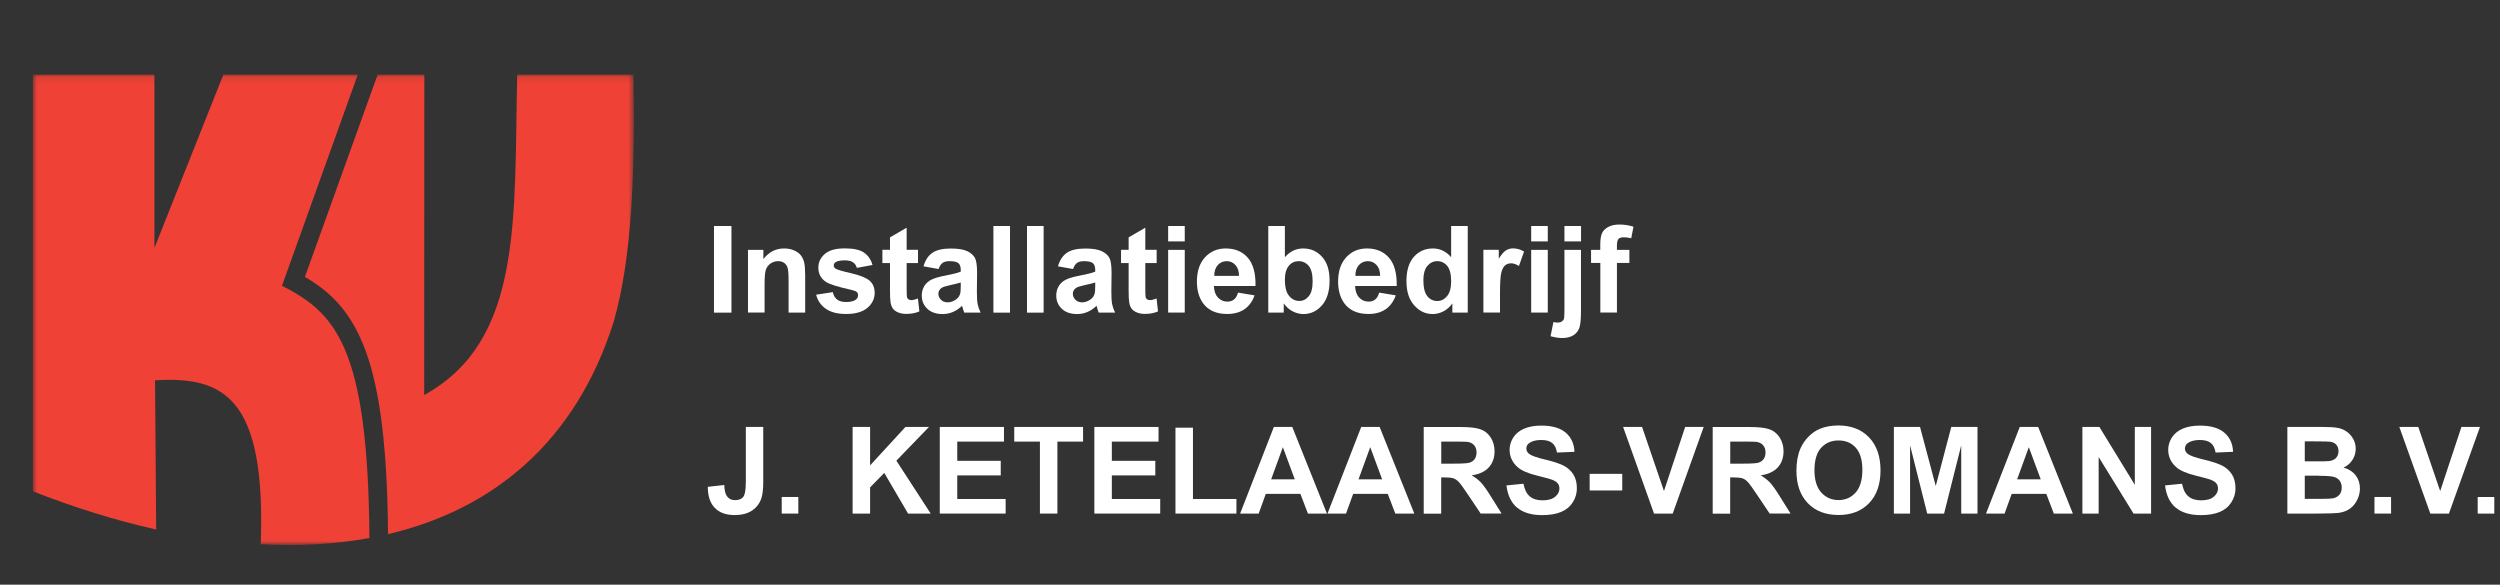
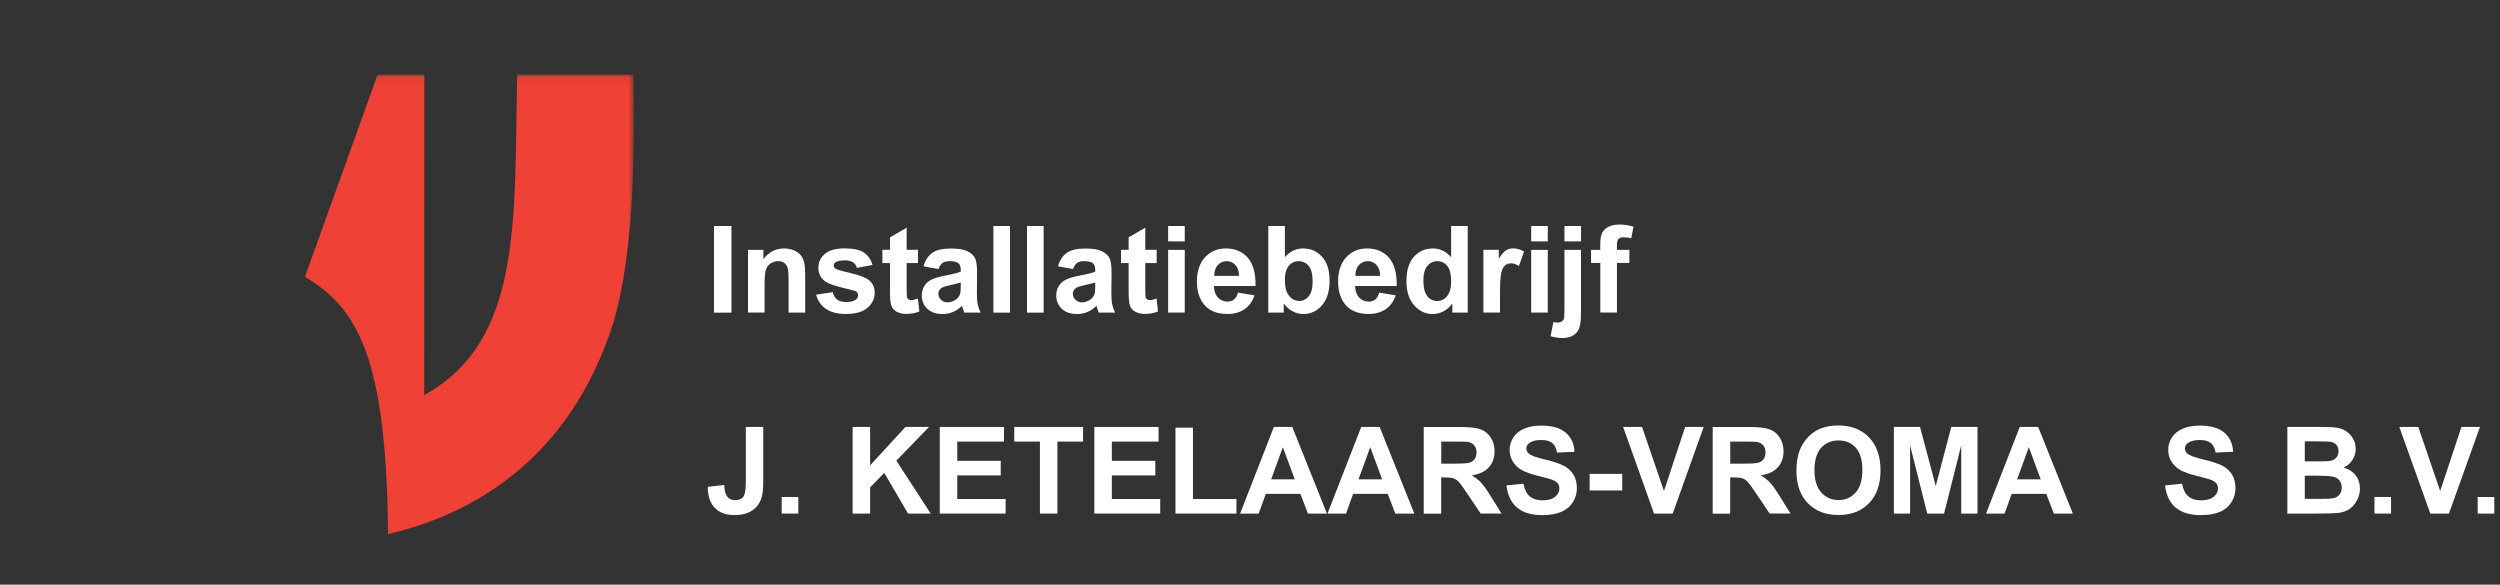
<svg xmlns="http://www.w3.org/2000/svg" width="372" height="87" viewBox="0 0 372 87" fill="none">
  <rect x="0" y="0" width="372" height="87" fill="#333333" stroke="none" />
  <g clip-path="url(#clip0_10_2)">
    <path d="M108.84 33.63H106.24V46.52H108.84V33.63Z" fill="white" />
    <path d="M119.8 40.71C119.8 39.99 119.75 39.44 119.66 39.05C119.57 38.66 119.41 38.32 119.18 38.01C118.95 37.71 118.61 37.46 118.16 37.26C117.71 37.06 117.21 36.97 116.67 36.97C115.43 36.97 114.41 37.5 113.59 38.55V37.18H111.3V46.51H113.77V42.28C113.77 41.24 113.83 40.52 113.96 40.14C114.09 39.75 114.32 39.44 114.66 39.21C115 38.98 115.38 38.86 115.81 38.86C116.14 38.86 116.43 38.94 116.67 39.11C116.91 39.28 117.08 39.5 117.18 39.8C117.29 40.1 117.34 40.75 117.34 41.76V46.52H119.81V40.72L119.8 40.71Z" fill="white" />
    <path d="M122.89 45.95C123.63 46.47 124.64 46.72 125.91 46.72C127.31 46.72 128.37 46.41 129.08 45.8C129.79 45.18 130.15 44.45 130.15 43.59C130.15 42.8 129.89 42.19 129.38 41.75C128.86 41.32 127.94 40.95 126.62 40.65C125.3 40.35 124.54 40.12 124.31 39.96C124.15 39.84 124.06 39.69 124.06 39.51C124.06 39.3 124.15 39.14 124.34 39.01C124.62 38.83 125.09 38.74 125.74 38.74C126.25 38.74 126.65 38.84 126.93 39.03C127.21 39.22 127.4 39.5 127.5 39.86L129.83 39.43C129.6 38.62 129.17 38 128.55 37.58C127.93 37.16 126.98 36.96 125.7 36.96C124.36 36.96 123.37 37.23 122.73 37.79C122.09 38.35 121.77 39.02 121.77 39.83C121.77 40.73 122.14 41.43 122.88 41.93C123.41 42.29 124.68 42.69 126.67 43.13C127.1 43.23 127.37 43.34 127.5 43.46C127.62 43.58 127.68 43.74 127.68 43.93C127.68 44.2 127.57 44.42 127.35 44.59C127.03 44.82 126.55 44.94 125.91 44.94C125.33 44.94 124.88 44.82 124.56 44.57C124.24 44.32 124.02 43.96 123.92 43.47L121.44 43.85C121.67 44.74 122.15 45.44 122.89 45.95Z" fill="white" />
    <path d="M134.91 37.18V33.88L132.43 35.32V37.17H131.3V39.14H132.43V43.21C132.43 44.08 132.46 44.66 132.51 44.95C132.57 45.35 132.69 45.68 132.86 45.91C133.03 46.15 133.29 46.34 133.65 46.49C134.01 46.64 134.41 46.71 134.85 46.71C135.58 46.71 136.23 46.59 136.8 46.34L136.59 44.42C136.16 44.58 135.83 44.66 135.6 44.66C135.44 44.66 135.3 44.62 135.18 44.54C135.07 44.46 134.99 44.35 134.96 44.23C134.93 44.1 134.91 43.66 134.91 42.9V39.14H136.6V37.17H134.91V37.18Z" fill="white" />
    <path d="M142.96 42.53C142.96 43.12 142.93 43.52 142.86 43.73C142.77 44.05 142.57 44.33 142.27 44.55C141.87 44.84 141.44 44.99 141 44.99C140.6 44.99 140.27 44.86 140.02 44.61C139.76 44.36 139.63 44.06 139.63 43.71C139.63 43.36 139.79 43.07 140.11 42.84C140.32 42.7 140.77 42.56 141.46 42.41C142.15 42.26 142.65 42.14 142.96 42.03V42.52V42.53ZM140.25 39.12C140.5 38.95 140.84 38.86 141.28 38.86C141.93 38.86 142.37 38.96 142.61 39.16C142.85 39.36 142.96 39.7 142.96 40.17V40.42C142.51 40.61 141.71 40.81 140.56 41.03C139.7 41.19 139.05 41.39 138.6 41.61C138.15 41.83 137.79 42.15 137.54 42.56C137.29 42.97 137.16 43.44 137.16 43.97C137.16 44.77 137.44 45.43 137.99 45.95C138.54 46.47 139.3 46.73 140.26 46.73C140.8 46.73 141.32 46.63 141.8 46.42C142.28 46.22 142.73 45.91 143.15 45.5C143.17 45.55 143.2 45.64 143.24 45.79C143.33 46.11 143.41 46.36 143.48 46.52H145.92C145.7 46.07 145.56 45.66 145.48 45.27C145.4 44.88 145.36 44.28 145.36 43.45L145.39 40.57C145.39 39.5 145.28 38.76 145.06 38.36C144.84 37.96 144.46 37.63 143.92 37.37C143.38 37.11 142.56 36.98 141.46 36.98C140.25 36.98 139.33 37.2 138.72 37.63C138.11 38.06 137.67 38.73 137.42 39.63L139.66 40.03C139.81 39.6 140.01 39.29 140.26 39.12" fill="white" />
-     <path d="M150.29 33.63H147.82V46.52H150.29V33.63Z" fill="white" />
+     <path d="M150.29 33.63H147.82V46.52H150.29V33.63" fill="white" />
    <path d="M155.29 33.63H152.82V46.52H155.29V33.63Z" fill="white" />
    <path d="M162.97 42.53C162.97 43.12 162.94 43.52 162.87 43.73C162.78 44.05 162.58 44.33 162.28 44.55C161.88 44.84 161.45 44.99 161.01 44.99C160.61 44.99 160.28 44.86 160.03 44.61C159.77 44.36 159.64 44.06 159.64 43.71C159.64 43.36 159.8 43.07 160.12 42.84C160.33 42.7 160.78 42.56 161.47 42.41C162.16 42.26 162.66 42.14 162.97 42.03V42.52V42.53ZM160.26 39.12C160.51 38.95 160.85 38.86 161.29 38.86C161.94 38.86 162.38 38.96 162.62 39.16C162.85 39.36 162.97 39.7 162.97 40.17V40.42C162.53 40.61 161.73 40.81 160.57 41.03C159.71 41.19 159.06 41.39 158.61 41.61C158.16 41.83 157.8 42.15 157.55 42.56C157.3 42.97 157.17 43.44 157.17 43.97C157.17 44.77 157.45 45.43 158 45.95C158.55 46.47 159.31 46.73 160.27 46.73C160.82 46.73 161.33 46.63 161.81 46.42C162.29 46.22 162.74 45.91 163.16 45.5C163.18 45.55 163.21 45.64 163.25 45.79C163.34 46.11 163.42 46.36 163.49 46.52H165.93C165.71 46.07 165.57 45.66 165.49 45.27C165.41 44.88 165.37 44.28 165.37 43.45L165.4 40.57C165.4 39.5 165.29 38.76 165.07 38.36C164.85 37.96 164.47 37.63 163.93 37.37C163.39 37.11 162.57 36.98 161.47 36.98C160.26 36.98 159.34 37.2 158.73 37.63C158.12 38.06 157.68 38.73 157.43 39.63L159.67 40.03C159.82 39.6 160.02 39.29 160.27 39.12" fill="white" />
    <path d="M170.42 37.18V33.88L167.94 35.32V37.17H166.81V39.14H167.94V43.21C167.94 44.08 167.97 44.66 168.02 44.95C168.08 45.35 168.2 45.68 168.37 45.91C168.54 46.15 168.8 46.34 169.16 46.49C169.52 46.64 169.92 46.71 170.36 46.71C171.09 46.71 171.74 46.59 172.31 46.34L172.1 44.42C171.67 44.58 171.34 44.66 171.11 44.66C170.95 44.66 170.81 44.62 170.69 44.54C170.58 44.46 170.5 44.35 170.47 44.23C170.44 44.1 170.42 43.66 170.42 42.9V39.14H172.11V37.17H170.42V37.18Z" fill="white" />
    <path d="M176.29 37.18H173.82V46.51H176.29V37.18ZM176.29 33.63H173.82V35.92H176.29V33.63Z" fill="white" />
    <path d="M180.68 41.05C180.68 40.38 180.85 39.84 181.2 39.45C181.55 39.06 182 38.86 182.54 38.86C183.04 38.86 183.47 39.05 183.82 39.42C184.17 39.79 184.36 40.34 184.37 41.05H180.68ZM183.63 44.56C183.37 44.77 183.04 44.88 182.65 44.88C182.08 44.88 181.61 44.68 181.23 44.27C180.85 43.86 180.65 43.29 180.63 42.56H186.82C186.86 40.67 186.47 39.26 185.67 38.35C184.87 37.43 183.77 36.97 182.38 36.97C181.14 36.97 180.12 37.41 179.31 38.28C178.5 39.16 178.1 40.37 178.1 41.91C178.1 43.2 178.41 44.28 179.02 45.13C179.8 46.19 181 46.72 182.62 46.72C183.64 46.72 184.5 46.48 185.18 46.01C185.86 45.54 186.36 44.85 186.68 43.95L184.22 43.54C184.09 44.01 183.89 44.35 183.62 44.56" fill="white" />
    <path d="M191.77 39.55C192.16 39.09 192.66 38.86 193.25 38.86C193.84 38.86 194.35 39.1 194.74 39.57C195.13 40.04 195.32 40.81 195.32 41.88C195.32 42.88 195.13 43.62 194.74 44.08C194.36 44.55 193.89 44.78 193.35 44.78C192.64 44.78 192.07 44.45 191.65 43.79C191.35 43.33 191.19 42.61 191.19 41.65C191.19 40.69 191.39 40.01 191.78 39.55M191.02 46.52V45.15C191.4 45.67 191.84 46.07 192.36 46.33C192.88 46.6 193.41 46.73 193.94 46.73C195.02 46.73 195.95 46.3 196.7 45.44C197.46 44.58 197.84 43.35 197.84 41.76C197.84 40.17 197.47 39.04 196.72 38.21C195.97 37.38 195.04 36.97 193.9 36.97C192.86 36.97 191.95 37.4 191.19 38.27V33.63H188.72V46.52H191.01H191.02Z" fill="white" />
    <path d="M201.68 41.05C201.68 40.38 201.85 39.84 202.2 39.45C202.55 39.06 203 38.86 203.54 38.86C204.04 38.86 204.47 39.05 204.82 39.42C205.17 39.79 205.36 40.34 205.37 41.05H201.68ZM204.64 44.56C204.38 44.77 204.05 44.88 203.66 44.88C203.09 44.88 202.62 44.68 202.24 44.27C201.86 43.86 201.66 43.29 201.64 42.56H207.83C207.87 40.67 207.48 39.26 206.68 38.35C205.88 37.43 204.78 36.97 203.39 36.97C202.15 36.97 201.13 37.41 200.32 38.28C199.51 39.16 199.11 40.37 199.11 41.91C199.11 43.2 199.42 44.28 200.03 45.13C200.81 46.19 202.01 46.72 203.63 46.72C204.65 46.72 205.51 46.48 206.19 46.01C206.87 45.54 207.37 44.85 207.69 43.95L205.23 43.54C205.09 44.01 204.9 44.35 204.63 44.56" fill="white" />
    <path d="M212.4 39.56C212.8 39.09 213.29 38.86 213.87 38.86C214.45 38.86 214.97 39.1 215.35 39.57C215.74 40.04 215.93 40.81 215.93 41.89C215.93 42.85 215.73 43.57 215.33 44.06C214.93 44.54 214.45 44.79 213.88 44.79C213.17 44.79 212.61 44.47 212.21 43.82C211.94 43.37 211.8 42.65 211.8 41.66C211.8 40.73 212 40.04 212.39 39.57M218.4 33.63H215.93V38.27C215.17 37.4 214.27 36.97 213.22 36.97C212.08 36.97 211.14 37.38 210.4 38.2C209.66 39.02 209.28 40.23 209.28 41.81C209.28 43.39 209.66 44.56 210.43 45.43C211.19 46.3 212.11 46.73 213.19 46.73C213.72 46.73 214.24 46.6 214.76 46.34C215.28 46.08 215.73 45.68 216.11 45.15V46.52H218.4V33.64V33.63Z" fill="white" />
    <path d="M223.2 43.63C223.2 42.04 223.27 41 223.41 40.5C223.55 40 223.74 39.66 223.98 39.47C224.22 39.28 224.51 39.18 224.86 39.18C225.21 39.18 225.6 39.32 226.02 39.58L226.78 37.43C226.26 37.12 225.72 36.96 225.15 36.96C224.75 36.96 224.4 37.06 224.08 37.26C223.77 37.46 223.41 37.87 223.02 38.5V37.17H220.73V46.5H223.2V43.62V43.63Z" fill="white" />
    <path d="M230.31 37.18H227.84V46.51H230.31V37.18ZM230.31 33.63H227.84V35.92H230.31V33.63Z" fill="white" />
    <path d="M232.79 37.18V46.08C232.79 46.84 232.76 47.3 232.71 47.45C232.66 47.6 232.55 47.73 232.39 47.84C232.23 47.95 232.02 48 231.77 48C231.68 48 231.59 48 231.48 47.98C231.38 47.97 231.27 47.95 231.15 47.92L230.72 50.03C231.05 50.12 231.36 50.18 231.64 50.23C231.92 50.27 232.19 50.3 232.43 50.3C233.12 50.3 233.68 50.16 234.12 49.89C234.56 49.61 234.86 49.23 235.02 48.74C235.18 48.25 235.25 47.41 235.25 46.22V37.18H232.78H232.79ZM235.26 33.63H232.79V35.92H235.26V33.63Z" fill="white" />
    <path d="M236.76 39.12H238.13V46.51H240.6V39.12H242.45V37.18H240.6V36.52C240.6 36.05 240.68 35.73 240.83 35.56C240.98 35.39 241.24 35.31 241.6 35.31C241.96 35.31 242.34 35.36 242.73 35.45L243.06 33.73C242.39 33.52 241.7 33.41 240.99 33.41C240.28 33.41 239.74 33.53 239.29 33.78C238.84 34.02 238.54 34.34 238.37 34.72C238.2 35.11 238.12 35.69 238.12 36.48V37.18H236.75V39.12H236.76Z" fill="white" />
    <path d="M110.97 71.86C110.97 72.9 110.85 73.59 110.61 73.92C110.37 74.25 109.96 74.42 109.38 74.42C108.8 74.42 108.38 74.19 108.1 73.72C107.91 73.42 107.8 72.89 107.77 72.16L105.32 72.44C105.32 73.82 105.67 74.86 106.36 75.57C107.05 76.28 108.02 76.64 109.3 76.64C110.38 76.64 111.26 76.41 111.92 75.96C112.58 75.51 113.04 74.9 113.29 74.15C113.48 73.58 113.57 72.76 113.57 71.69V63.53H110.98V71.85L110.97 71.86Z" fill="white" />
    <path d="M118.79 73.95H116.32V76.42H118.79V73.95Z" fill="white" />
    <path d="M129.47 76.42V72.52L131.58 70.37L135.12 76.42H138.49L133.38 68.55L138.23 63.53H134.73L129.47 69.25V63.53H126.87V76.42H129.47Z" fill="white" />
    <path d="M149.64 76.42V74.25H142.44V70.74H148.91V68.57H142.44V65.71H149.39V63.53H139.84V76.42H149.64Z" fill="white" />
    <path d="M157.34 76.42V65.71H161.16V63.53H150.92V65.71H154.74V76.42H157.34Z" fill="white" />
    <path d="M172.64 76.42V74.25H165.44V70.74H171.91V68.57H165.44V65.71H172.39V63.53H162.84V76.42H172.64Z" fill="white" />
    <path d="M183.98 76.42V74.25H177.51V63.64H174.91V76.42H183.98Z" fill="white" />
    <path d="M189.15 71.32L190.89 66.54L192.66 71.32H189.15ZM192.3 63.53H189.55L184.53 76.42H187.29L188.35 73.49H193.5L194.62 76.42H197.45L192.29 63.53H192.3Z" fill="white" />
    <path d="M202.15 71.32L203.89 66.54L205.66 71.32H202.15ZM205.3 63.53H202.55L197.53 76.42H200.29L201.35 73.49H206.5L207.62 76.42H210.45L205.29 63.53H205.3Z" fill="white" />
    <path d="M214.45 65.71H216.48C217.53 65.71 218.17 65.72 218.38 65.75C218.8 65.82 219.13 65.99 219.36 66.26C219.59 66.53 219.71 66.88 219.71 67.31C219.71 67.7 219.62 68.02 219.45 68.28C219.27 68.54 219.03 68.72 218.72 68.83C218.41 68.94 217.63 68.99 216.38 68.99H214.46V65.72L214.45 65.71ZM214.45 76.42V71.04H214.98C215.58 71.04 216.01 71.09 216.29 71.18C216.56 71.28 216.83 71.46 217.07 71.72C217.32 71.98 217.77 72.61 218.44 73.61L220.32 76.41H223.43L221.86 73.9C221.24 72.9 220.75 72.2 220.38 71.81C220.01 71.42 219.55 71.06 218.99 70.73C220.12 70.57 220.97 70.17 221.54 69.54C222.11 68.91 222.39 68.11 222.39 67.15C222.39 66.39 222.2 65.71 221.83 65.12C221.45 64.53 220.96 64.12 220.33 63.89C219.71 63.66 218.71 63.54 217.33 63.54H211.85V76.43H214.45V76.42Z" fill="white" />
    <path d="M225.74 75.52C226.61 76.27 227.86 76.65 229.49 76.65C230.61 76.65 231.54 76.49 232.29 76.18C233.04 75.87 233.62 75.39 234.03 74.74C234.44 74.1 234.64 73.4 234.64 72.67C234.64 71.86 234.47 71.17 234.13 70.62C233.79 70.07 233.31 69.63 232.71 69.31C232.1 68.99 231.17 68.68 229.9 68.38C228.63 68.08 227.84 67.79 227.51 67.52C227.25 67.3 227.12 67.04 227.12 66.74C227.12 66.41 227.26 66.14 227.53 65.94C227.96 65.63 228.55 65.47 229.31 65.47C230.07 65.47 230.59 65.62 230.96 65.91C231.33 66.2 231.57 66.68 231.68 67.34L234.28 67.23C234.24 66.05 233.81 65.1 232.99 64.39C232.17 63.68 230.96 63.33 229.34 63.33C228.35 63.33 227.5 63.48 226.8 63.78C226.1 64.08 225.56 64.51 225.19 65.08C224.82 65.65 224.63 66.26 224.63 66.92C224.63 67.94 225.03 68.8 225.82 69.51C226.38 70.01 227.36 70.44 228.75 70.78C229.83 71.05 230.53 71.24 230.83 71.34C231.28 71.5 231.59 71.68 231.77 71.9C231.95 72.11 232.04 72.37 232.04 72.68C232.04 73.15 231.83 73.57 231.4 73.92C230.98 74.28 230.34 74.45 229.51 74.45C228.72 74.45 228.09 74.25 227.62 73.85C227.15 73.45 226.85 72.83 226.69 71.98L224.16 72.23C224.33 73.67 224.85 74.77 225.72 75.52" fill="white" />
    <path d="M241.39 70.51H236.54V72.98H241.39V70.51Z" fill="white" />
    <path d="M248.9 76.42L253.51 63.53H250.75L247.6 73.07L244.34 63.53H241.52L246.12 76.42H248.9Z" fill="white" />
    <path d="M257.45 65.71H259.48C260.53 65.71 261.17 65.72 261.38 65.75C261.8 65.82 262.13 65.99 262.36 66.26C262.59 66.53 262.71 66.88 262.71 67.31C262.71 67.7 262.62 68.02 262.45 68.28C262.27 68.54 262.03 68.72 261.72 68.83C261.41 68.94 260.63 68.99 259.38 68.99H257.46V65.72L257.45 65.71ZM257.45 76.42V71.04H257.98C258.58 71.04 259.01 71.09 259.29 71.18C259.56 71.28 259.83 71.46 260.07 71.72C260.32 71.98 260.77 72.61 261.44 73.61L263.32 76.41H266.43L264.86 73.9C264.24 72.9 263.75 72.2 263.38 71.81C263.01 71.42 262.55 71.06 261.99 70.73C263.12 70.57 263.97 70.17 264.54 69.54C265.11 68.91 265.39 68.11 265.39 67.15C265.39 66.39 265.2 65.71 264.83 65.12C264.45 64.53 263.96 64.12 263.33 63.89C262.71 63.66 261.71 63.54 260.33 63.54H254.85V76.43H257.45V76.42Z" fill="white" />
    <path d="M270.98 66.64C271.64 65.91 272.5 65.54 273.57 65.54C274.64 65.54 275.5 65.9 276.15 66.63C276.8 67.36 277.12 68.46 277.12 69.93C277.12 71.4 276.79 72.54 276.12 73.29C275.45 74.04 274.6 74.41 273.57 74.41C272.54 74.41 271.68 74.03 271 73.28C270.33 72.53 269.99 71.42 269.99 69.96C269.99 68.5 270.32 67.37 270.98 66.63M269.01 74.88C270.14 76.05 271.66 76.63 273.58 76.63C275.5 76.63 276.98 76.04 278.12 74.87C279.25 73.7 279.82 72.07 279.82 69.99C279.82 67.91 279.25 66.26 278.11 65.08C276.97 63.9 275.45 63.31 273.55 63.31C272.5 63.31 271.57 63.48 270.77 63.82C270.17 64.07 269.61 64.46 269.1 64.98C268.59 65.5 268.19 66.09 267.9 66.75C267.51 67.64 267.31 68.74 267.31 70.05C267.31 72.1 267.88 73.71 269.01 74.88Z" fill="white" />
    <path d="M284.22 76.42V66.27L286.77 76.42H289.28L291.83 66.27V76.42H294.25V63.53H290.35L288.04 72.32L285.7 63.53H281.81V76.42H284.22Z" fill="white" />
    <path d="M300.15 71.32L301.89 66.54L303.66 71.32H300.15ZM303.29 63.53H300.54L295.52 76.42H298.28L299.34 73.49H304.49L305.61 76.42H308.44L303.28 63.53H303.29Z" fill="white" />
-     <path d="M312.28 76.42V68.01L317.47 76.42H320.08V63.53H317.66V72.14L312.39 63.53H309.86V76.42H312.28Z" fill="white" />
    <path d="M323.74 75.52C324.61 76.27 325.86 76.65 327.49 76.65C328.61 76.65 329.54 76.49 330.29 76.18C331.04 75.87 331.62 75.39 332.03 74.74C332.44 74.1 332.64 73.4 332.64 72.67C332.64 71.86 332.47 71.17 332.13 70.62C331.79 70.07 331.31 69.63 330.71 69.31C330.1 68.99 329.17 68.68 327.9 68.38C326.63 68.08 325.84 67.79 325.51 67.52C325.25 67.3 325.12 67.04 325.12 66.74C325.12 66.41 325.26 66.14 325.53 65.94C325.96 65.63 326.55 65.47 327.31 65.47C328.07 65.47 328.59 65.62 328.96 65.91C329.33 66.2 329.57 66.68 329.68 67.34L332.28 67.23C332.24 66.05 331.81 65.1 330.99 64.39C330.17 63.68 328.96 63.33 327.34 63.33C326.35 63.33 325.5 63.48 324.8 63.78C324.1 64.08 323.56 64.51 323.19 65.08C322.82 65.65 322.63 66.26 322.63 66.92C322.63 67.94 323.03 68.8 323.82 69.51C324.38 70.01 325.36 70.44 326.75 70.78C327.83 71.05 328.53 71.24 328.83 71.34C329.28 71.5 329.59 71.68 329.77 71.9C329.95 72.11 330.04 72.37 330.04 72.68C330.04 73.15 329.83 73.57 329.4 73.92C328.98 74.28 328.34 74.45 327.51 74.45C326.72 74.45 326.09 74.25 325.62 73.85C325.15 73.45 324.85 72.83 324.69 71.98L322.16 72.23C322.33 73.67 322.85 74.77 323.72 75.52" fill="white" />
    <path d="M345.05 70.8C346.23 70.8 347 70.86 347.36 70.98C347.71 71.1 347.99 71.3 348.17 71.57C348.36 71.84 348.45 72.17 348.45 72.55C348.45 73.01 348.33 73.37 348.08 73.64C347.84 73.91 347.52 74.08 347.14 74.15C346.89 74.2 346.29 74.23 345.36 74.23H342.95V70.78H345.05V70.8ZM344.44 65.68C345.66 65.68 346.41 65.69 346.66 65.72C347.09 65.77 347.42 65.92 347.64 66.17C347.86 66.42 347.97 66.74 347.97 67.14C347.97 67.54 347.84 67.89 347.59 68.15C347.34 68.41 346.99 68.56 346.54 68.61C346.29 68.64 345.66 68.65 344.65 68.65H342.95V65.67H344.44V65.68ZM340.35 76.42H344.74C346.4 76.41 347.44 76.38 347.88 76.33C348.57 76.25 349.15 76.05 349.63 75.72C350.1 75.39 350.47 74.95 350.75 74.39C351.02 73.84 351.16 73.27 351.16 72.68C351.16 71.94 350.95 71.29 350.53 70.74C350.11 70.19 349.5 69.8 348.72 69.57C349.28 69.32 349.72 68.94 350.04 68.44C350.37 67.94 350.53 67.38 350.53 66.78C350.53 66.22 350.4 65.72 350.13 65.27C349.87 64.82 349.54 64.46 349.14 64.19C348.74 63.92 348.3 63.74 347.79 63.66C347.29 63.57 346.53 63.53 345.51 63.53H340.36V76.42H340.35Z" fill="white" />
    <path d="M355.79 73.95H353.32V76.42H355.79V73.95Z" fill="white" />
    <path d="M364.4 76.42L369.02 63.53H366.26L363.1 73.07L359.84 63.53H357.02L361.63 76.42H364.4Z" fill="white" />
    <path d="M371.15 73.95H368.68V76.42H371.15V73.95Z" fill="white" />
    <mask id="mask0_10_2" style="mask-type:luminance" maskUnits="userSpaceOnUse" x="0" y="0" width="101" height="87">
      <path d="M100.99 0H0V86.88H100.99V0Z" fill="white" />
    </mask>
    <g mask="url(#mask0_10_2)">
      <mask id="mask1_10_2" style="mask-type:luminance" maskUnits="userSpaceOnUse" x="4" y="11" width="91" height="71">
        <path d="M94.33 11.1H4.89V81.09H94.33V11.1Z" fill="white" />
      </mask>
      <g mask="url(#mask1_10_2)">
-         <path fill-rule="evenodd" clip-rule="evenodd" d="M38.8 80.98C39.58 59.12 33.32 55.98 23.07 56.59L23.24 78.79C17.24 77.45 11.09 75.54 4.89 73.11V11.1H22.98V36.89L33.24 11.1H53.24L41.96 42.52C49.93 46.6 54.77 51.58 54.97 80.06C49.87 80.99 44.45 81.28 38.79 80.98" fill="#EF4135" />
        <path fill-rule="evenodd" clip-rule="evenodd" d="M63.14 11.1L63.12 58.78C77.84 50.68 76.48 32.59 76.96 11.1H94.26C94.49 25.24 94.11 38.14 91.31 47.9C85.69 65.67 73.45 75.79 57.74 79.48C57.62 65.16 56.28 56.61 53.95 51.05C51.81 45.93 48.91 43.28 45.37 41.2L56.01 11.61L56.2 11.1" fill="#EF4135" />
      </g>
    </g>
  </g>
  <defs>
    <clipPath id="clip0_10_2">
      <rect width="371.15" height="86.88" fill="white" />
    </clipPath>
  </defs>
</svg>